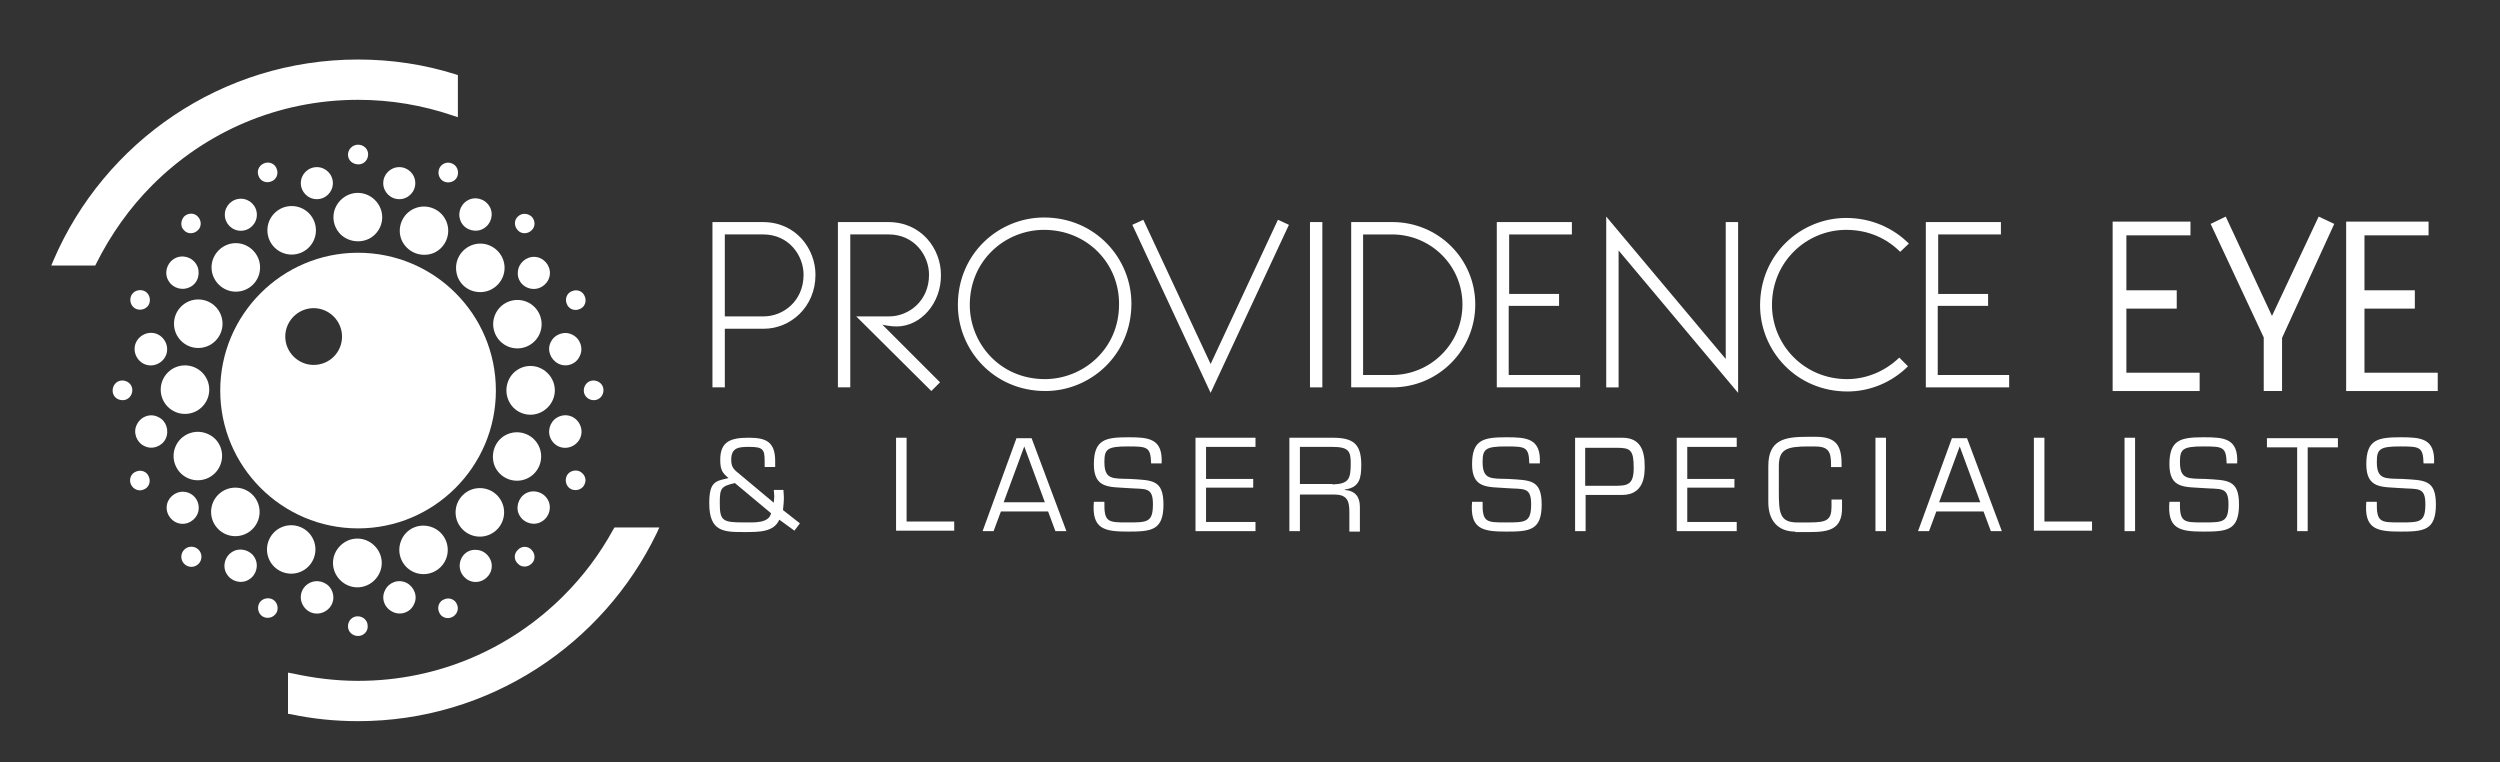
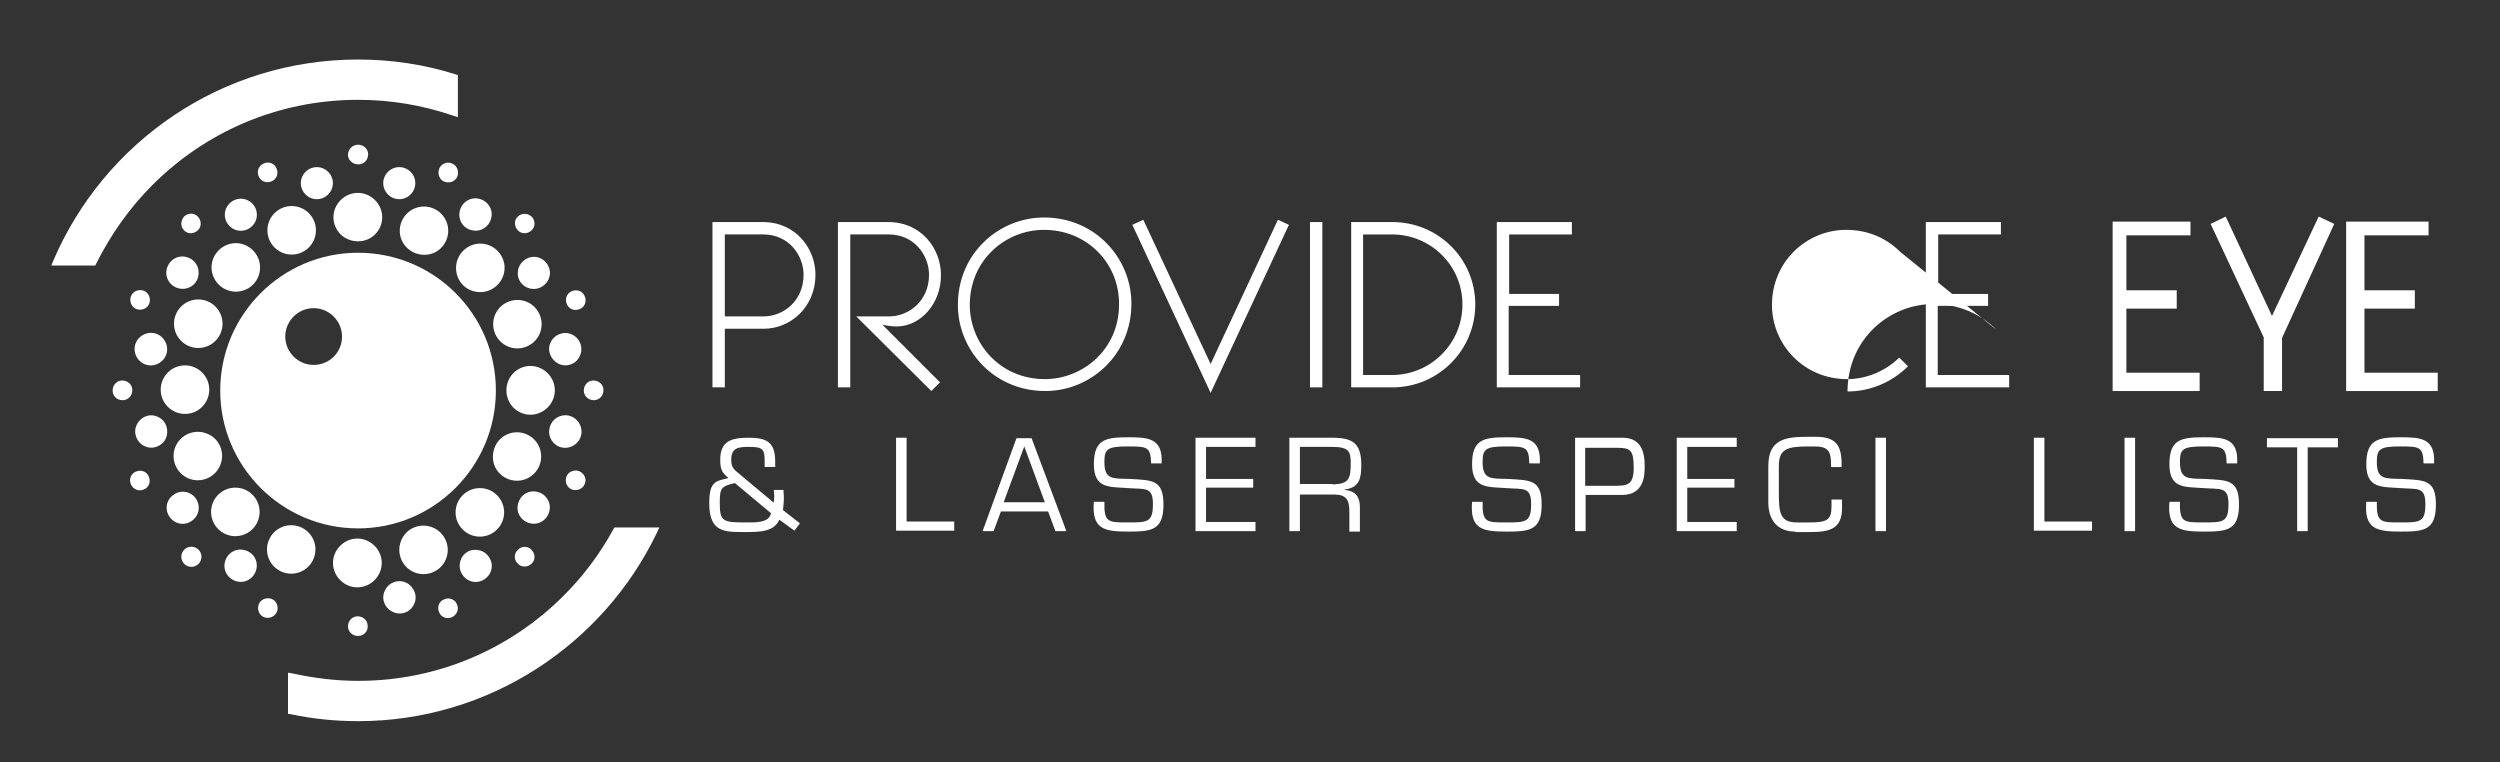
<svg xmlns="http://www.w3.org/2000/svg" version="1.1" id="Layer_1" x="0px" y="0px" viewBox="0 0 546 166.5" style="enable-background:new 0 0 546 166.5;" xml:space="preserve">
  <rect x="0" y="0" width="546" height="166.5" fill="#333333" stroke="none" />
  <style type="text/css">
	.st0{fill:#FFFFFF;}
</style>
  <g>
    <path class="st0" d="M74.4,51.2c-2.1-2.1-2.1-5.4,0-7.5c2.1-2.1,5.4-2.1,7.5,0c2.1,2.1,2.1,5.4,0,7.5   C79.9,53.2,76.5,53.2,74.4,51.2z" />
    <circle class="st0" cx="63.7" cy="50.3" r="5.3" />
    <path class="st0" d="M51.5,63.7c-2.9,0-5.3-2.4-5.3-5.3c0-2.9,2.4-5.3,5.3-5.3c2.9,0,5.3,2.4,5.3,5.3   C56.8,61.4,54.4,63.7,51.5,63.7z" />
    <circle class="st0" cx="43.3" cy="70.7" r="5.3" />
    <circle class="st0" cx="40.4" cy="85.1" r="5.3" />
    <path class="st0" d="M48.1,101.6c-1.1,2.7-4.2,4-6.9,2.9c-2.7-1.1-4-4.2-2.9-6.9c1.1-2.7,4.2-4,6.9-2.9   C48,95.8,49.2,98.9,48.1,101.6z" />
    <circle class="st0" cx="51.4" cy="111.8" r="5.3" />
    <path class="st0" d="M68.5,118c1.1,2.7-0.2,5.8-2.9,6.9c-2.7,1.1-5.8-0.2-6.9-2.9c-1.1-2.7,0.2-5.8,2.9-6.9   C64.3,114,67.4,115.3,68.5,118z" />
    <path class="st0" d="M81.8,119.2c2.1,2.1,2.1,5.4,0,7.5c-2.1,2.1-5.4,2.1-7.5,0c-2.1-2.1-2.1-5.4,0-7.5   C76.4,117.1,79.7,117.1,81.8,119.2z" />
    <path class="st0" d="M94.5,115.2c2.7,1.1,4,4.2,2.9,6.9c-1.1,2.7-4.2,4-6.9,2.9c-2.7-1.1-4-4.2-2.9-6.9   C88.7,115.3,91.8,114.1,94.5,115.2z" />
    <circle class="st0" cx="104.8" cy="111.9" r="5.3" />
    <path class="st0" d="M110.9,94.8c2.7-1.1,5.8,0.2,6.9,2.9c1.1,2.7-0.2,5.8-2.9,6.9c-2.7,1.1-5.8-0.2-6.9-2.9   C107,99,108.2,95.9,110.9,94.8z" />
    <path class="st0" d="M112.1,81.5c2.1-2.1,5.4-2.1,7.5,0c2.1,2.1,2.1,5.4,0,7.5c-2.1,2.1-5.4,2.1-7.5,0   C110.1,86.9,110.1,83.6,112.1,81.5z" />
    <path class="st0" d="M108.1,68.8c1.1-2.7,4.2-4,6.9-2.9c2.7,1.1,4,4.2,2.9,6.9c-1.1,2.7-4.2,4-6.9,2.9   C108.3,74.6,107,71.5,108.1,68.8z" />
    <path class="st0" d="M99.6,58.5c0-2.9,2.4-5.3,5.3-5.3c2.9,0,5.3,2.4,5.3,5.3c0,2.9-2.4,5.3-5.3,5.3   C101.9,63.8,99.6,61.5,99.6,58.5z" />
    <path class="st0" d="M87.7,52.4c-1.1-2.7,0.2-5.8,2.9-6.9c2.7-1.1,5.8,0.2,6.9,2.9c1.1,2.7-0.2,5.8-2.9,6.9   C91.9,56.3,88.9,55.1,87.7,52.4z" />
    <path class="st0" d="M78.2,31.6c1.2,0,2.2,0.9,2.2,2.1c0,1.2-0.9,2.2-2.1,2.2C77,35.9,76,35,76,33.8C76,32.6,77,31.6,78.2,31.6z" />
    <path class="st0" d="M57.6,35.7c1.1-0.5,2.4,0,2.8,1.1c0.5,1.1,0,2.4-1.1,2.8c-1.1,0.5-2.4,0-2.8-1.1C56,37.4,56.5,36.2,57.6,35.7z   " />
    <path class="st0" d="M40.2,47.3c0.8-0.8,2.2-0.9,3,0c0.8,0.8,0.9,2.2,0,3c-0.8,0.8-2.2,0.9-3,0C39.4,49.6,39.4,48.2,40.2,47.3z" />
    <path class="st0" d="M28.6,64.7c0.4-1.1,1.7-1.6,2.8-1.2c1.1,0.4,1.6,1.7,1.2,2.8c-0.4,1.1-1.7,1.6-2.8,1.2   C28.7,67.1,28.2,65.8,28.6,64.7z" />
    <path class="st0" d="M24.6,85.3c0-1.2,0.9-2.2,2.1-2.2c1.2,0,2.2,0.9,2.2,2.1c0,1.2-0.9,2.2-2.1,2.2C25.5,87.4,24.6,86.5,24.6,85.3   z" />
    <path class="st0" d="M28.6,105.8c-0.5-1.1,0-2.4,1.1-2.8c1.1-0.5,2.4,0,2.8,1.1c0.5,1.1,0,2.4-1.1,2.8   C30.4,107.4,29.1,106.9,28.6,105.8z" />
    <circle class="st0" cx="41.8" cy="121.6" r="2.2" />
    <path class="st0" d="M57.7,134.8c-1.1-0.4-1.6-1.7-1.2-2.8c0.4-1.1,1.7-1.6,2.8-1.2c1.1,0.4,1.6,1.7,1.2,2.8   C60,134.7,58.8,135.2,57.7,134.8z" />
    <path class="st0" d="M78.2,138.9c-1.2,0-2.2-0.9-2.2-2.1c0-1.2,0.9-2.2,2.1-2.2c1.2,0,2.2,0.9,2.2,2.1   C80.4,137.9,79.4,138.9,78.2,138.9z" />
    <path class="st0" d="M98.7,134.8c-1.1,0.5-2.4,0-2.8-1.1c-0.5-1.1,0-2.4,1.1-2.8c1.1-0.5,2.4,0,2.8,1.1   C100.3,133,99.8,134.3,98.7,134.8z" />
    <path class="st0" d="M116.1,123.1c-0.8,0.8-2.2,0.9-3,0c-0.9-0.8-0.9-2.2,0-3c0.8-0.9,2.2-0.9,3,0   C116.9,120.9,117,122.3,116.1,123.1z" />
    <path class="st0" d="M127.7,105.7c-0.4,1.1-1.7,1.6-2.8,1.2c-1.1-0.4-1.6-1.7-1.2-2.8c0.4-1.1,1.7-1.6,2.8-1.2   C127.6,103.4,128.2,104.6,127.7,105.7z" />
    <path class="st0" d="M131.8,85.2c0,1.2-0.9,2.2-2.1,2.2c-1.2,0-2.2-0.9-2.2-2.1c0-1.2,0.9-2.2,2.1-2.2   C130.8,83.1,131.8,84,131.8,85.2z" />
    <path class="st0" d="M127.7,64.7c0.5,1.1,0,2.4-1.1,2.8c-1.1,0.5-2.4,0-2.8-1.1c-0.5-1.1,0-2.4,1.1-2.8   C126,63.1,127.3,63.6,127.7,64.7z" />
    <path class="st0" d="M116.1,47.3c0.8,0.8,0.9,2.2,0,3c-0.8,0.8-2.2,0.9-3,0c-0.8-0.8-0.9-2.2,0-3C113.9,46.5,115.2,46.5,116.1,47.3   z" />
    <path class="st0" d="M98.7,35.7c1.1,0.4,1.6,1.7,1.2,2.8c-0.4,1.1-1.7,1.6-2.8,1.2c-1.1-0.4-1.6-1.7-1.2-2.8   C96.3,35.8,97.6,35.2,98.7,35.7z" />
    <path class="st0" d="M78.2,55.2c-16.6,0-30.1,13.5-30.1,30.1c0,16.6,13.5,30.1,30.1,30.1c16.6,0,30.1-13.5,30.1-30.1   C108.3,68.6,94.8,55.2,78.2,55.2z M68.5,79.7c-3.4,0-6.2-2.8-6.2-6.2c0-3.4,2.8-6.2,6.2-6.2c3.4,0,6.2,2.8,6.2,6.2   C74.7,77,71.9,79.7,68.5,79.7z" />
    <circle class="st0" cx="69.2" cy="40" r="3.5" />
    <circle class="st0" cx="52.6" cy="46.9" r="3.5" />
    <path class="st0" d="M41,62.9c-1.8,0.6-3.8-0.3-4.5-2.2c-0.6-1.8,0.3-3.8,2.2-4.5c1.8-0.6,3.8,0.3,4.5,2.2   C43.8,60.3,42.9,62.3,41,62.9z" />
    <path class="st0" d="M35.3,78.9c-1.5,1.3-3.7,1.2-5-0.3c-1.3-1.5-1.2-3.7,0.3-5c1.5-1.3,3.7-1.2,5,0.3   C36.9,75.4,36.8,77.6,35.3,78.9z" />
    <path class="st0" d="M36.2,95.8c-0.8,1.7-3,2.5-4.7,1.6c-1.7-0.8-2.5-3-1.6-4.7c0.9-1.8,3-2.5,4.7-1.6C36.3,91.9,37,94,36.2,95.8z" />
    <path class="st0" d="M43.4,111.1c-0.1,1.9-1.8,3.4-3.7,3.3c-1.9-0.1-3.4-1.8-3.3-3.7c0.1-1.9,1.8-3.4,3.7-3.3   C42,107.5,43.5,109.1,43.4,111.1z" />
    <path class="st0" d="M55.9,122.4c0.6,1.8-0.3,3.8-2.2,4.5c-1.8,0.6-3.8-0.3-4.5-2.2c-0.6-1.8,0.3-3.8,2.2-4.5   C53.3,119.6,55.3,120.6,55.9,122.4z" />
-     <path class="st0" d="M71.9,128.1c1.3,1.5,1.2,3.7-0.3,5c-1.5,1.3-3.7,1.2-5-0.3c-1.3-1.5-1.2-3.7,0.3-5   C68.4,126.5,70.6,126.7,71.9,128.1z" />
    <path class="st0" d="M88.8,127.3c1.7,0.9,2.5,3,1.6,4.7c-0.8,1.8-3,2.5-4.7,1.6c-1.8-0.9-2.5-3-1.6-4.7   C84.9,127.2,87,126.4,88.8,127.3z" />
    <path class="st0" d="M104.1,120.1c1.9,0.1,3.4,1.8,3.3,3.7c-0.1,1.9-1.8,3.4-3.7,3.3c-1.9-0.1-3.4-1.8-3.3-3.7   C100.5,121.4,102.1,119.9,104.1,120.1z" />
    <path class="st0" d="M115.4,107.5c1.8-0.6,3.8,0.3,4.5,2.2c0.6,1.8-0.3,3.8-2.2,4.5c-1.8,0.6-3.8-0.3-4.5-2.2   C112.6,110.2,113.6,108.1,115.4,107.5z" />
    <path class="st0" d="M121.1,91.6c1.5-1.3,3.7-1.2,5,0.3c1.3,1.5,1.2,3.7-0.3,5c-1.5,1.3-3.7,1.2-5-0.3   C119.5,95.1,119.7,92.9,121.1,91.6z" />
    <path class="st0" d="M120.3,74.7c0.8-1.7,3-2.5,4.7-1.6c1.7,0.8,2.5,3,1.6,4.7c-0.8,1.8-3,2.5-4.7,1.6   C120.2,78.5,119.4,76.4,120.3,74.7z" />
    <path class="st0" d="M113.1,59.4c0.1-1.9,1.8-3.4,3.7-3.3c1.9,0.1,3.4,1.8,3.3,3.7c-0.1,1.9-1.8,3.4-3.7,3.3   C114.4,63,112.9,61.3,113.1,59.4z" />
    <path class="st0" d="M100.5,48c-0.6-1.8,0.3-3.8,2.2-4.5c1.8-0.6,3.8,0.3,4.5,2.2c0.6,1.8-0.3,3.8-2.2,4.5   C103.2,50.8,101.1,49.9,100.5,48z" />
    <circle class="st0" cx="87.2" cy="40" r="3.5" />
    <g>
      <path class="st0" d="M99.1,24.3V17c-6.6-2-13.6-3.1-20.9-3.1c-29.4,0-54.7,17.8-65.6,43.3h7.7c3.2-6.5,7.4-12.4,12.4-17.4    C44.3,28,60.4,20.8,78.2,20.8C85.5,20.8,92.6,22.1,99.1,24.3z M134.7,116.2c-3,5.4-6.7,10.3-11,14.6    c-11.7,11.7-27.7,18.9-45.5,18.9c-5,0-9.8-0.6-14.4-1.6v7.2c4.7,1,9.5,1.5,14.4,1.5c28.4,0,52.8-16.5,64.4-40.5H134.7z" />
      <path class="st0" d="M63.6,156l-0.7-0.1v-9l1.1,0.2c4.6,1,9.3,1.6,14.2,1.6l0,0c17.6,0,33.4-7.1,44.9-18.6l0,0    c4.3-4.3,7.9-9.1,10.8-14.4l0,0l0.3-0.5h9.8l-0.6,1.3c-11.7,24.2-36.5,41-65.2,41l0,0C73.2,157.5,68.3,157,63.6,156L63.6,156z     M78.2,155.7c27.5,0,51.3-15.7,62.9-38.7l0,0h-5.9c-3,5.3-6.6,10.1-10.9,14.4l0,0c-11.8,11.8-28.1,19.1-46.2,19.1l0,0    c-4.6,0-9.2-0.5-13.5-1.4l0,0v5.3C69.1,155.3,73.6,155.7,78.2,155.7L78.2,155.7z M134.7,117v-0.9V117L134.7,117z M11.2,58l0.5-1.2    C22.8,31,48.4,13,78.2,13l0,0c7.4,0,14.5,1.1,21.2,3.2l0,0l0.6,0.2v8v1.2l-1.2-0.4c-6.5-2.2-13.4-3.4-20.6-3.4l0,0    c-17.6,0-33.4,7.1-44.9,18.6l0,0c-5,5-9.1,10.8-12.3,17.2l0,0L20.8,58H11.2L11.2,58z M19.7,56.3C22.9,49.9,27,44.1,32,39.1l0,0    C43.9,27.3,60.2,20,78.2,20l0,0c7,0,13.7,1.1,20,3.1l0,0v-5.5c-6.3-1.9-13.1-2.9-20-2.9l0,0c-28.6,0-53.2,17-64.3,41.5l0,0H19.7    L19.7,56.3z M99.1,24.3l0.3-0.8L99.1,24.3L99.1,24.3z" />
    </g>
    <path class="st0" d="M155.6,84.6V48.5h11c7.3,0,11.5,5.9,11.5,11.5c0,7.1-5.5,11.8-11.3,11.8h-8.5v12.8H155.6z M166.8,69.1   c4.2,0,8.7-3.3,8.7-9.1c0-4.2-3.2-8.8-8.8-8.8h-8.4v17.9H166.8z" />
    <path class="st0" d="M195.8,71.3c-1.2,0-2.8-0.3-3.1-0.4l12.6,12.6l-1.9,1.9L187,69.1h7.2c4.2,0,8.7-3.3,8.7-9.1   c0-4.2-3.2-8.8-8.8-8.8h-8.4v33.4h-2.7V48.5h11c7.3,0,11.5,5.9,11.5,11.5C205.6,66.2,201.1,71.3,195.8,71.3z" />
    <path class="st0" d="M228,47.5c11.3,0,19.1,9,19.1,18.8c0,11.3-9,19.1-18.8,19.1c-11.3,0-19.1-9-19.1-18.8   C209.2,55.3,218.2,47.5,228,47.5z M228,50.2c-8.3,0-16.2,6.5-16.2,16.4c0,8.3,6.5,16.2,16.4,16.2c8.3,0,16.2-6.5,16.2-16.3   C244.5,57.6,237.5,50.2,228,50.2z" />
    <path class="st0" d="M249.7,48l14.7,31.5L279.1,48l2.4,1.1l-17.1,36.7l-17.1-36.7L249.7,48z" />
    <path class="st0" d="M286.1,84.6V48.5h2.7v36.1H286.1z" />
    <path class="st0" d="M322.2,66.5c0,10-8.1,18.1-18.1,18.1h-9V48.5h9C314.1,48.5,322.2,56.5,322.2,66.5z M297.7,51.2v30.7h6.3   c8.5,0,15.4-6.9,15.4-15.4s-6.9-15.3-15.4-15.3H297.7z" />
    <path class="st0" d="M340.4,66.8h-10.9v15.1h15.6v2.7h-18.2V48.5h16.4v2.7h-13.7v13h10.9V66.8z" />
-     <path class="st0" d="M376.9,78.4V48.5h2.7v37.3l-26.1-31.1v29.9h-2.7V47.3L376.9,78.4z" />
-     <path class="st0" d="M403.4,82.8c4.2,0,8.3-1.7,11.4-4.7l1.9,1.9c-3.5,3.5-8.3,5.5-13.2,5.5c-11.3,0-19.1-9-19.1-18.8   c0-11.3,9-19.1,18.8-19.1c5.5,0,10.3,2.2,13.7,5.6L415,55c-2.9-2.9-6.9-4.8-11.8-4.8c-8.6,0-16.2,6.9-16.2,16.4   C387,75.3,394,82.8,403.4,82.8z" />
+     <path class="st0" d="M403.4,82.8c4.2,0,8.3-1.7,11.4-4.7l1.9,1.9c-3.5,3.5-8.3,5.5-13.2,5.5c0-11.3,9-19.1,18.8-19.1c5.5,0,10.3,2.2,13.7,5.6L415,55c-2.9-2.9-6.9-4.8-11.8-4.8c-8.6,0-16.2,6.9-16.2,16.4   C387,75.3,394,82.8,403.4,82.8z" />
    <path class="st0" d="M434.1,66.8h-10.9v15.1h15.6v2.7h-18.2V48.5h16.4v2.7h-13.7v13h10.9V66.8z" />
    <g>
      <polygon class="st0" points="464.4,67.4 475.4,67.4 475.4,63.4 464.4,63.4 464.4,51.4 478.4,51.4 478.4,48.4 461.4,48.4     461.4,85.4 480.4,85.4 480.4,81.4 464.4,81.4   " />
      <polygon class="st0" points="496.2,69 486.1,47.3 482.8,48.9 494.4,73.7 494.4,85.4 498.4,85.4 498.4,73.8 509.8,48.9 506.4,47.3       " />
      <polygon class="st0" points="516.4,81.4 516.4,67.4 527.4,67.4 527.4,63.4 516.4,63.4 516.4,51.4 530.4,51.4 530.4,48.4     512.4,48.4 512.4,85.4 532.4,85.4 532.4,81.4   " />
    </g>
    <path class="st0" d="M170.2,113.5c-1.2,2.7-4.3,2.7-7.6,2.7c-4.5,0-7.7,0-7.7-6.3c0-4.9,1.5-4.8,4.2-5.5c-1.3-1.1-1.8-1.7-1.8-4   c0-4,2.3-4.8,6.2-4.8c3.7,0,5.8,0.8,5.8,5.1v1.3h-2.3v-1.3c0-2.6-0.4-3.1-3.4-3.1c-2.2,0-3.9,0.1-3.9,2.8c0,1.4,0.4,2,1.4,2.8   l7.9,6.6c0-0.5,0.1-0.9,0.1-1.4c0-0.5-0.1-0.9-0.1-1.4h2.1c0,0.5,0.1,1.1,0.1,1.6c0,1-0.1,1.9-0.2,2.8l3.7,2.9l-1.2,1.6   L170.2,113.5z M160.5,105.5c-3,0.7-3.3,1.1-3.3,4.3c0,4,0.6,4.3,5.4,4.3c2.2,0,5.3,0.2,5.8-2L160.5,105.5z" />
    <path class="st0" d="M198,113.9h10.4v2h-12.7V95.6h2.3V113.9z" />
    <path class="st0" d="M218.6,111.7l-1.6,4.3h-2.4l7.4-20.3h3.3l7.6,20.3h-2.4l-1.6-4.3H218.6z M223.7,97.5l-4.5,12.2h9L223.7,97.5z" />
    <path class="st0" d="M238.9,101.4c0-5.4,2.5-5.9,7.5-5.9c4.4,0,7.6,0.2,7.3,5.7h-2.3c-0.1-3.6-0.8-3.7-5.1-3.7   c-4.5,0-5.1,0.6-5.1,3.4c0,3.9,1.8,3.6,5.6,3.7c4.8,0.3,7.3,0.1,7.3,5.6c0,5.7-2.7,5.9-7.8,5.9c-5.2,0-7.9-0.6-7.4-6.5h2.3   c-0.1,4.5,0.8,4.5,5.1,4.5c4.3,0,5.5,0,5.5-4c0-3.9-1.7-3.2-5.5-3.5C242.4,106.3,238.9,106.8,238.9,101.4z" />
    <path class="st0" d="M263.4,104.6h10.3v1.9h-10.3v7.5h10.8v2h-13.1V95.6h13.1v2h-10.8V104.6z" />
    <path class="st0" d="M283.9,116h-2.3V95.6h9.4c4.4,0,6.3,1.2,6.3,5.9c0,2.8-0.3,5-3.6,5.4v0.1c2.3,0.2,3.3,1.5,3.3,3.7v5.4h-2.3   v-4.3c0-2.6-0.6-3.8-3.4-3.8h-7.4V116z M291,105.8c3.6-0.1,4-1.2,4-4.6c0-2.6-0.4-3.6-4-3.6h-7.1v8.1H291z" />
    <path class="st0" d="M321.5,101.4c0-5.4,2.5-5.9,7.5-5.9c4.4,0,7.6,0.2,7.3,5.7H334c-0.1-3.6-0.8-3.7-5.1-3.7   c-4.5,0-5.1,0.6-5.1,3.4c0,3.9,1.8,3.6,5.6,3.7c4.8,0.3,7.3,0.1,7.3,5.6c0,5.7-2.7,5.9-7.8,5.9c-5.2,0-7.9-0.6-7.4-6.5h2.3   c-0.1,4.5,0.8,4.5,5.1,4.5c4.3,0,5.5,0,5.5-4c0-3.9-1.7-3.2-5.5-3.5C325,106.3,321.5,106.8,321.5,101.4z" />
    <path class="st0" d="M343.9,95.6h10.4c3.9,0,4.9,2.7,4.9,6.2c0,1.8,0,6.3-5,6.3h-7.9v7.9h-2.3V95.6z M346.2,97.7v8.4h6   c3.1,0,4.6,0,4.6-3.9c0-3.9-0.7-4.4-3.6-4.4H346.2z" />
    <path class="st0" d="M368.5,104.6h10.3v1.9h-10.3v7.5h10.8v2h-13.1V95.6h13.1v2h-10.8V104.6z" />
    <path class="st0" d="M392.1,116.1c-3.7,0-5.9-2.3-5.9-6.4v-7.9c0-5.8,3.6-6.4,8.5-6.4h1.9c4.3,0,5.6,1.8,5.6,5.9v0.7h-2.3v-0.6   c0-2.8-0.6-3.9-3.6-3.9h-1.3c-4.8,0-6.5,0.6-6.5,4.3v5.6c0,4.6,0.2,6.7,4,6.7h2.7c3.7,0,4.8-0.5,4.8-3.4v-1.6h2.3v1.9   c0,4.7-3,5.2-7.1,5.2H392.1z" />
    <path class="st0" d="M411.9,116h-2.3V95.6h2.3V116z" />
-     <path class="st0" d="M422.9,111.7l-1.6,4.3h-2.4l7.4-20.3h3.3l7.6,20.3h-2.4l-1.6-4.3H422.9z M428,97.5l-4.5,12.2h9L428,97.5z" />
    <path class="st0" d="M446.5,113.9h10.4v2h-12.7V95.6h2.3V113.9z" />
    <path class="st0" d="M466.3,116H464V95.6h2.3V116z" />
    <path class="st0" d="M473.8,101.4c0-5.4,2.5-5.9,7.5-5.9c4.4,0,7.6,0.2,7.3,5.7h-2.3c-0.1-3.6-0.8-3.7-5.1-3.7   c-4.5,0-5.1,0.6-5.1,3.4c0,3.9,1.8,3.6,5.6,3.7c4.8,0.3,7.3,0.1,7.3,5.6c0,5.7-2.7,5.9-7.8,5.9c-5.2,0-7.9-0.6-7.4-6.5h2.3   c-0.1,4.5,0.8,4.5,5.1,4.5c4.3,0,5.5,0,5.5-4c0-3.9-1.7-3.2-5.5-3.5C477.2,106.3,473.8,106.8,473.8,101.4z" />
    <path class="st0" d="M504,116h-2.3V97.7h-6.6v-2h15.5v2H504V116z" />
    <path class="st0" d="M516.8,101.4c0-5.4,2.5-5.9,7.5-5.9c4.4,0,7.6,0.2,7.3,5.7h-2.3c-0.1-3.6-0.8-3.7-5.1-3.7   c-4.5,0-5.1,0.6-5.1,3.4c0,3.9,1.8,3.6,5.6,3.7c4.8,0.3,7.3,0.1,7.3,5.6c0,5.7-2.7,5.9-7.8,5.9c-5.2,0-7.9-0.6-7.4-6.5h2.3   c-0.1,4.5,0.8,4.5,5.1,4.5c4.3,0,5.5,0,5.5-4c0-3.9-1.7-3.2-5.5-3.5C520.3,106.3,516.8,106.8,516.8,101.4z" />
  </g>
</svg>